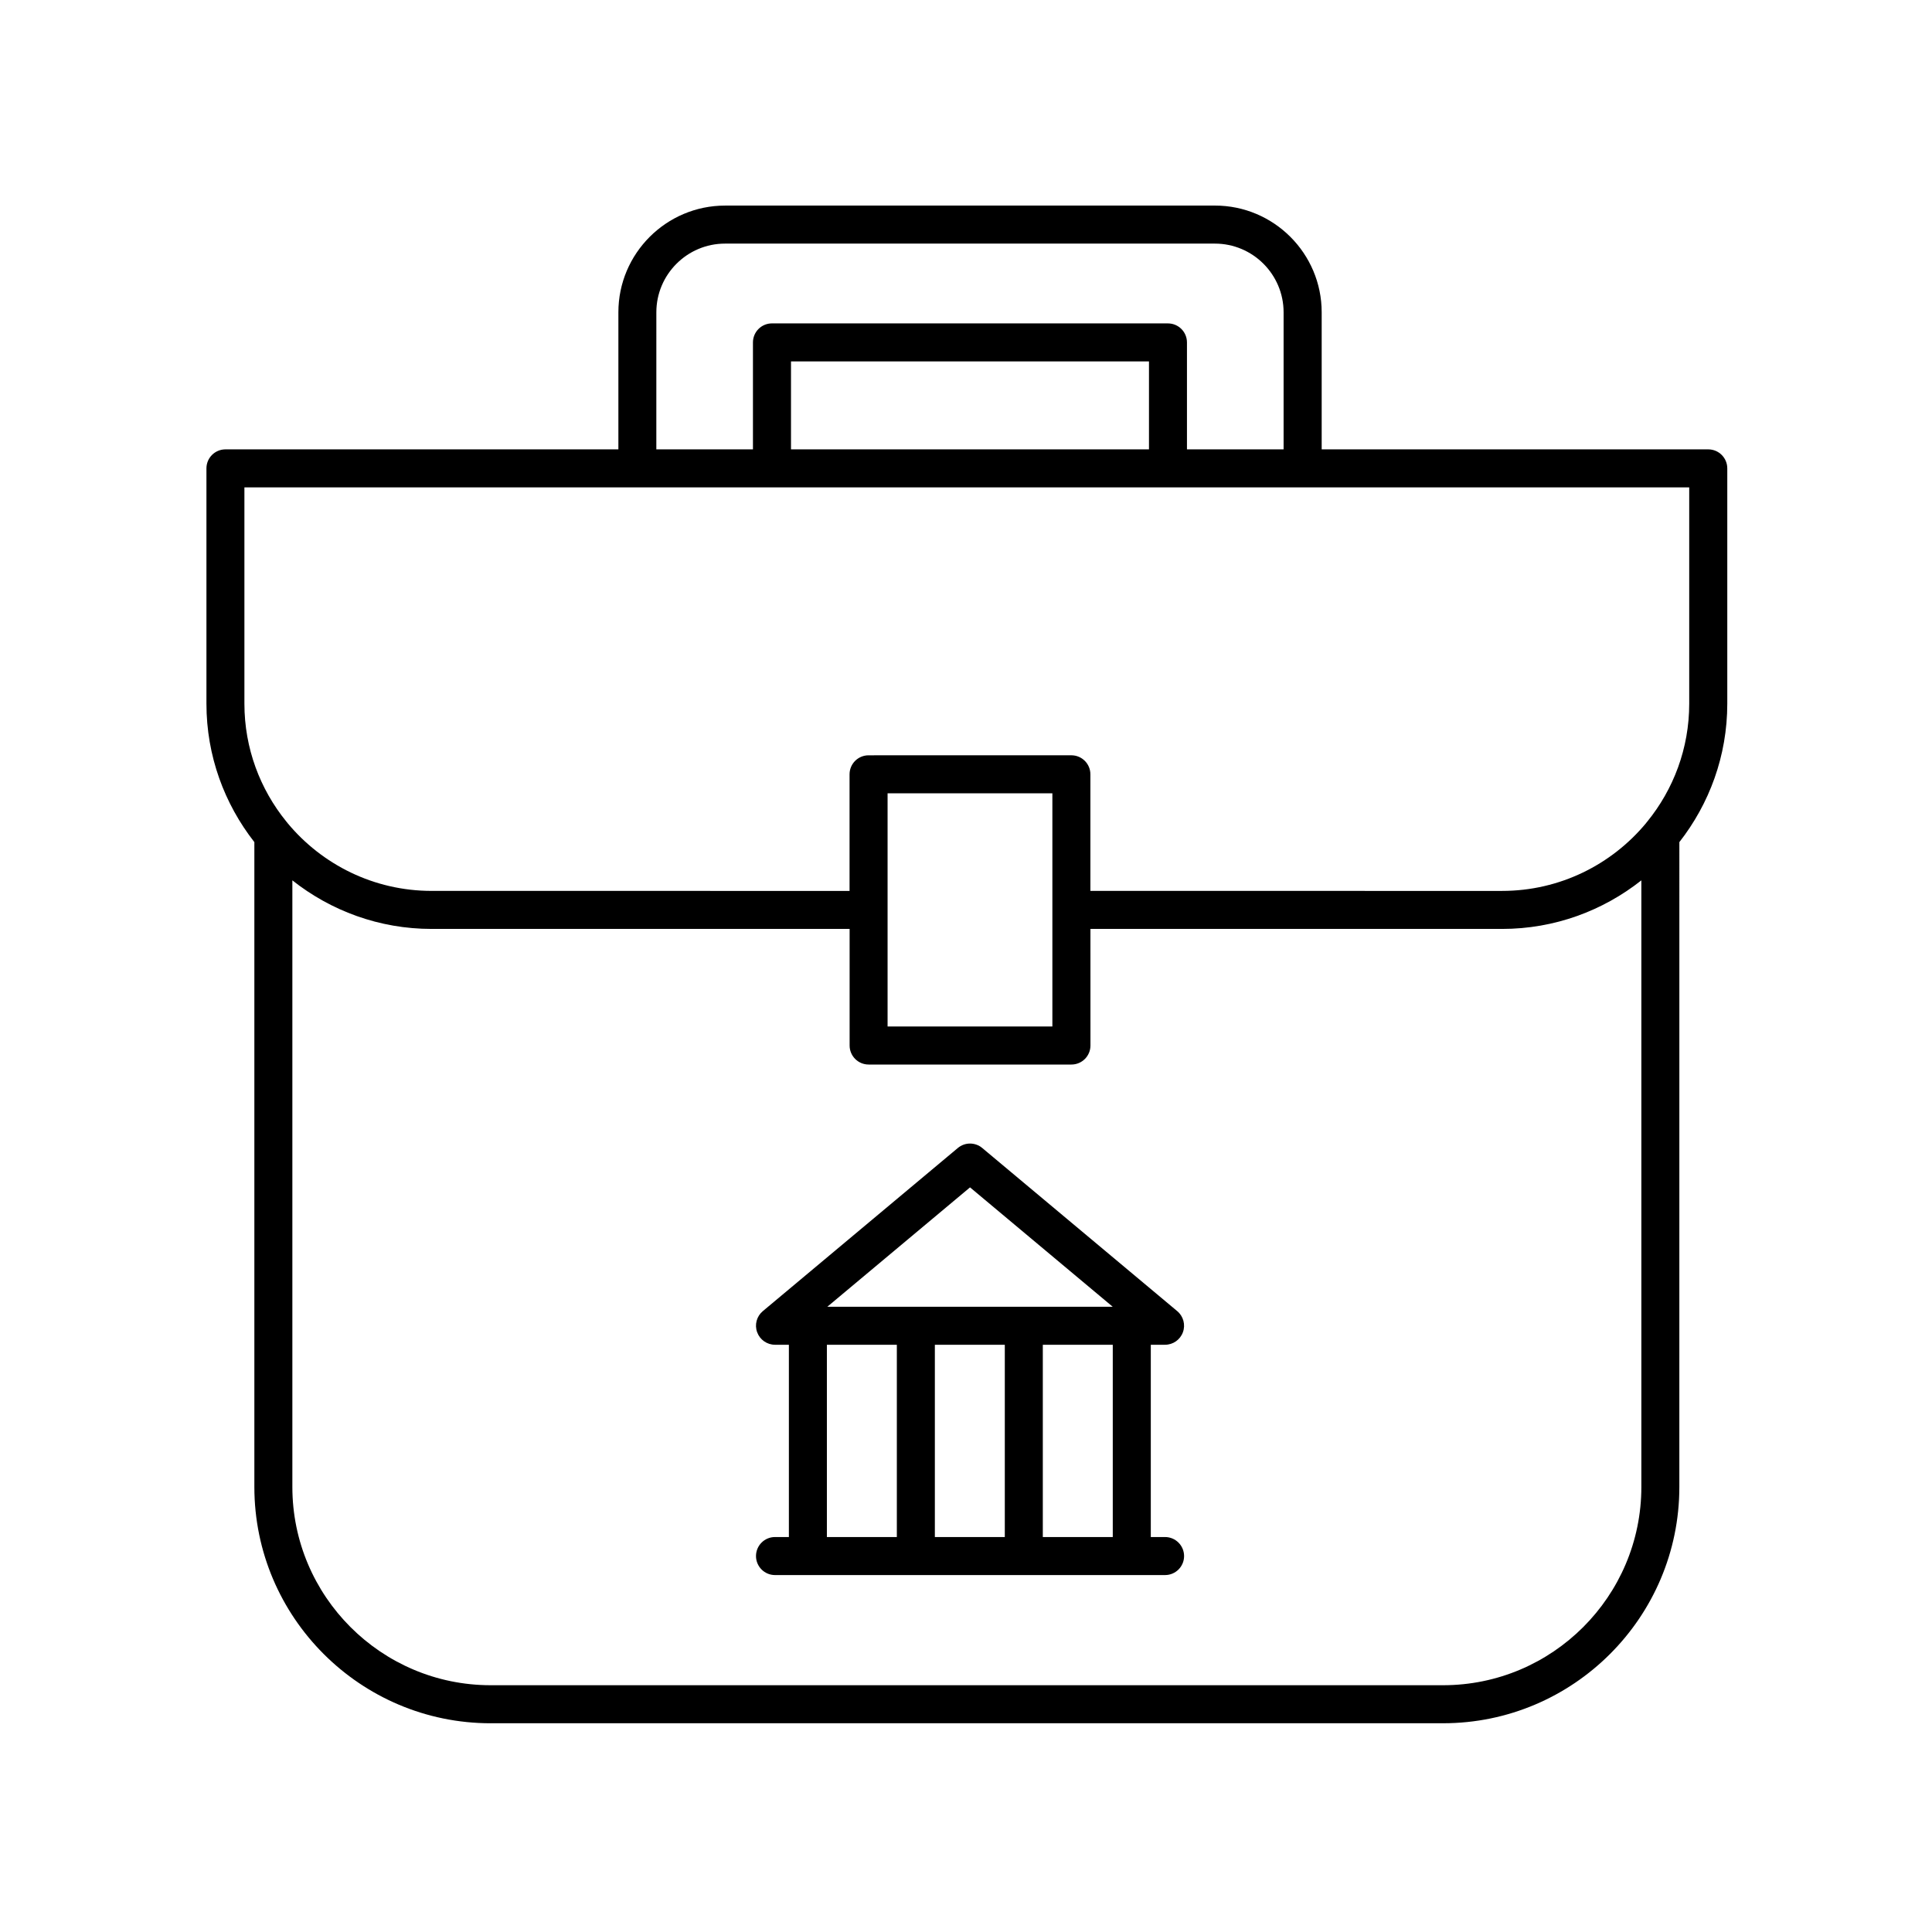
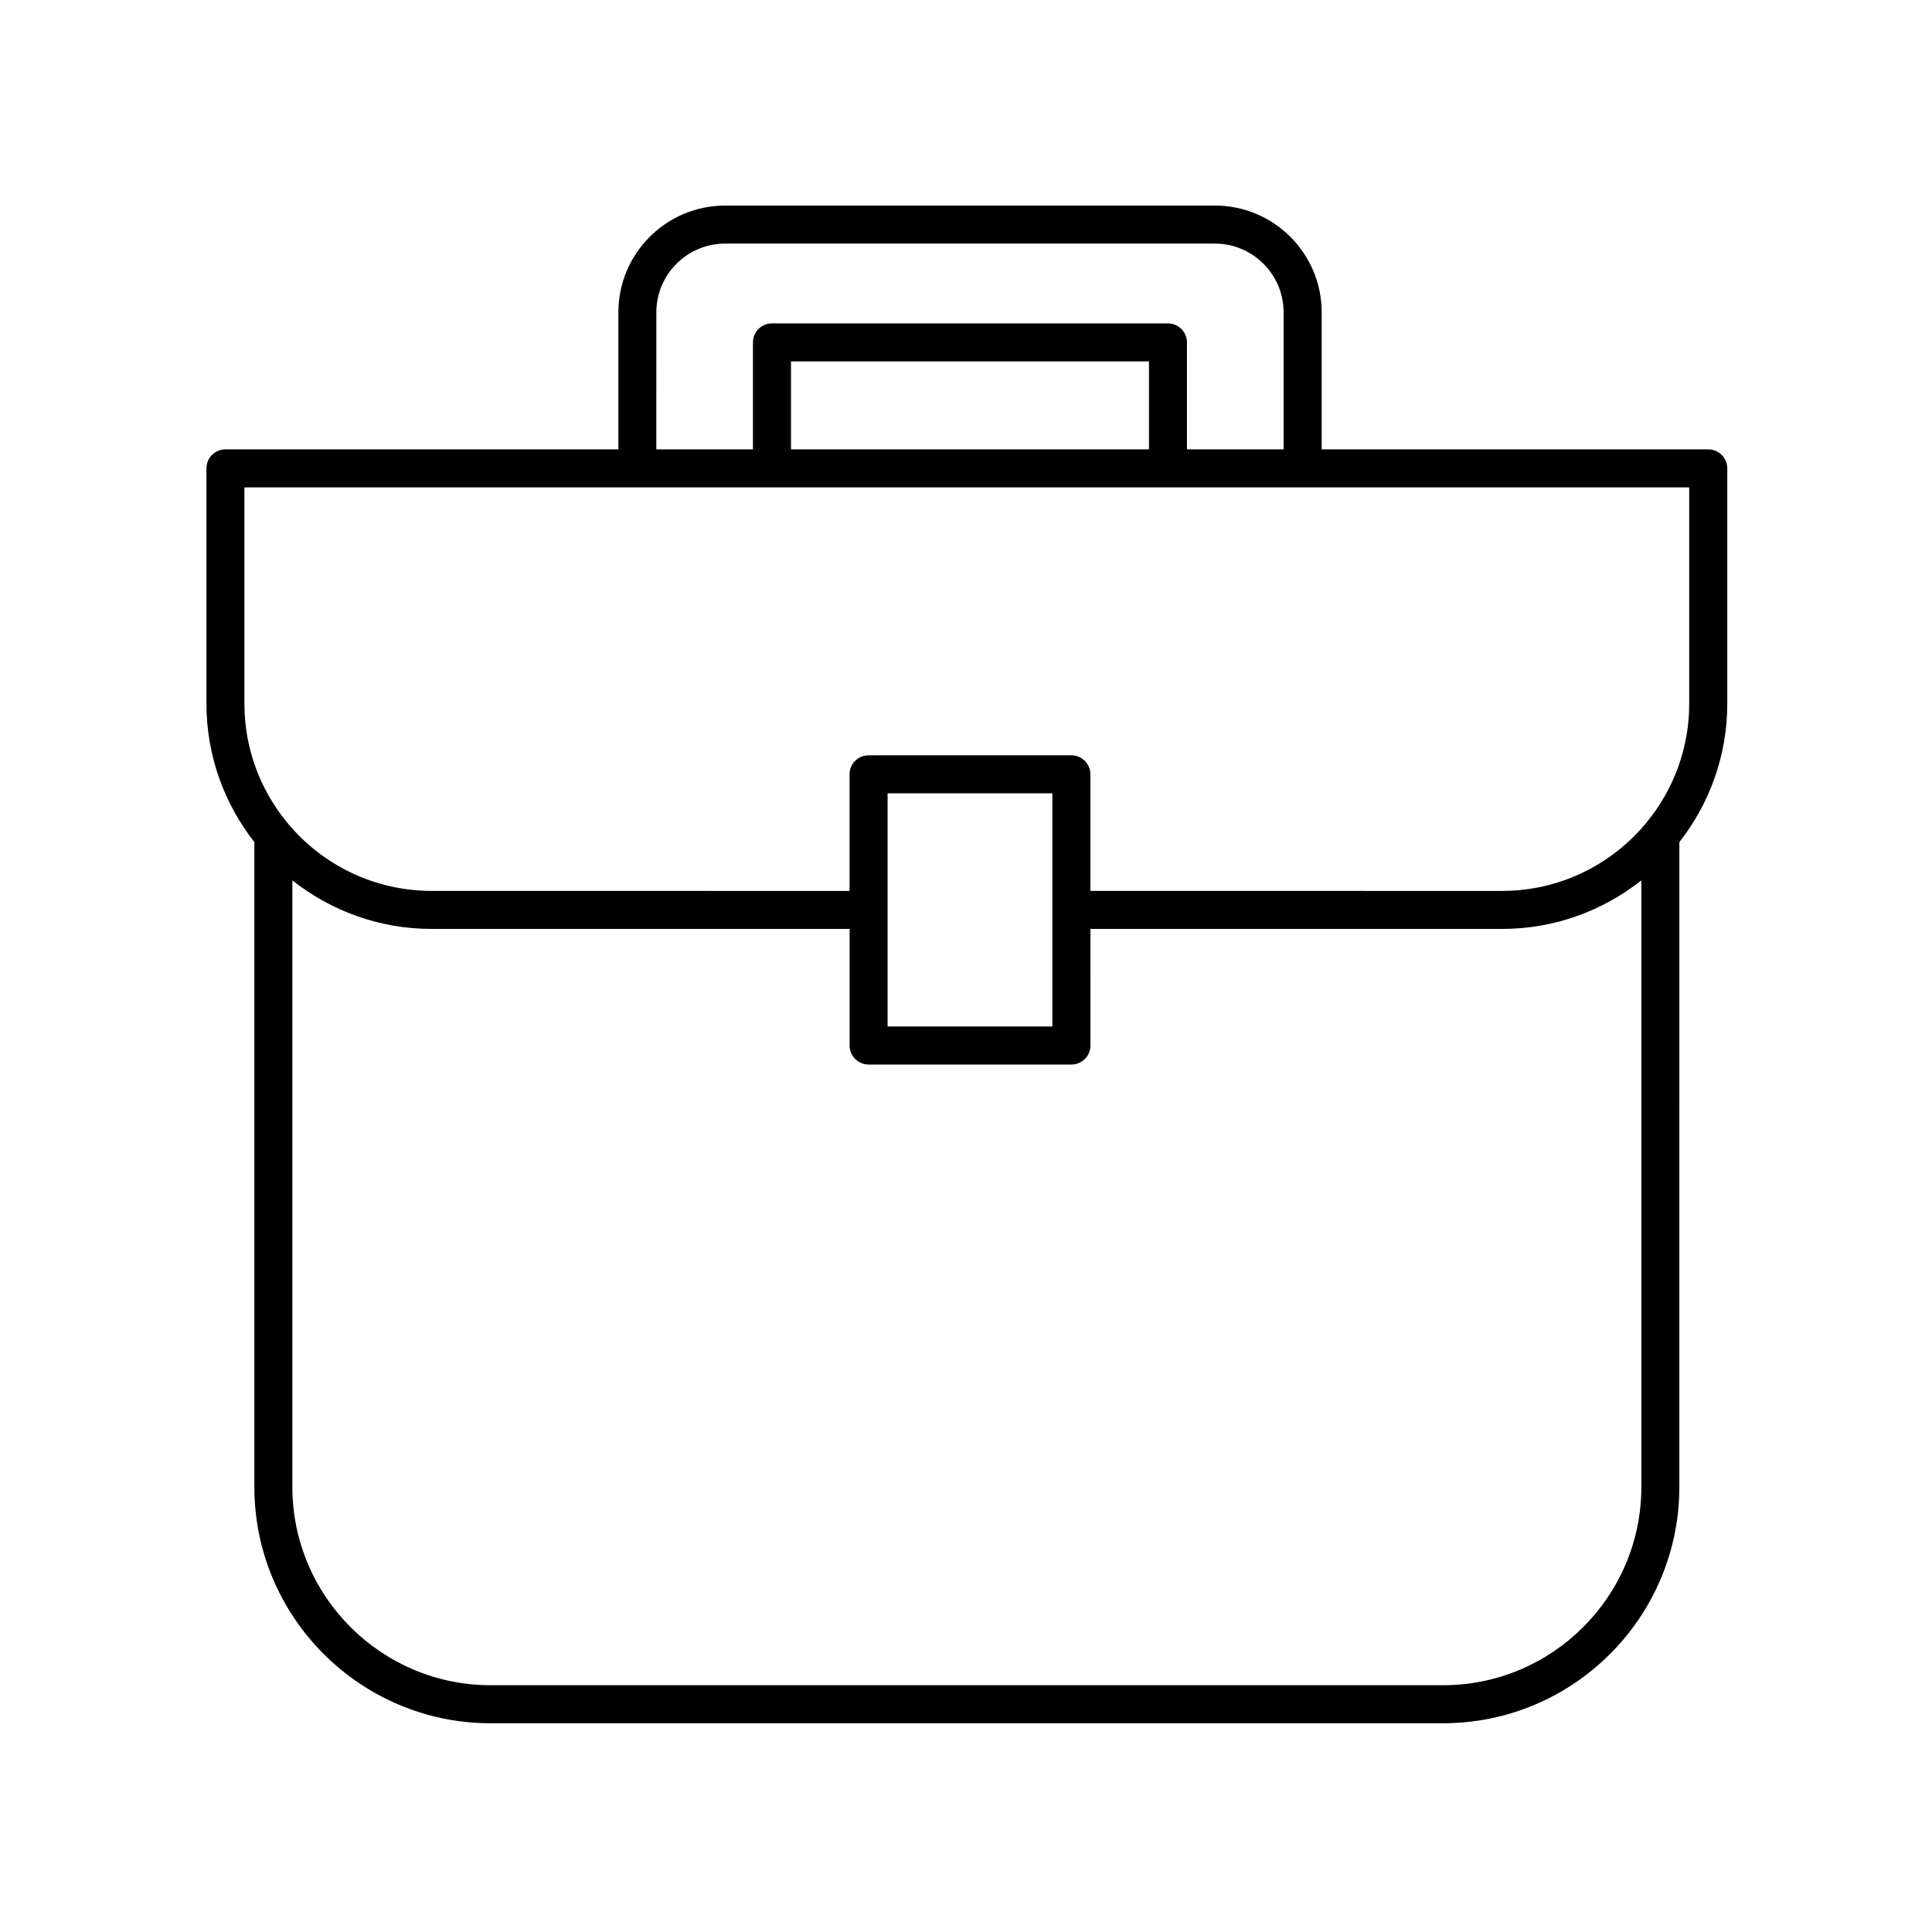
<svg xmlns="http://www.w3.org/2000/svg" fill="#000000" width="800px" height="800px" version="1.1" viewBox="144 144 512 512">
  <g>
    <path d="m274.03 600.68h252.39c34.535 0 62.625-28.094 62.625-62.621l0.004-170.89c7.926-10.133 12.699-22.844 12.699-36.676v-62.367c0-2.781-2.254-5.039-5.039-5.039h-102.45v-36.328c0-15.594-12.688-28.281-28.281-28.281l-129.82 0.004c-15.59 0-28.281 12.688-28.281 28.281v36.328l-104.13-0.004c-2.785 0-5.039 2.254-5.039 5.039v62.367c0 13.832 4.773 26.543 12.699 36.676v170.89c0 34.531 28.094 62.625 62.629 62.625zm252.39-10.078h-252.39c-28.98 0-52.551-23.57-52.551-52.547v-160.75c10.168 8.035 22.973 12.871 36.91 12.871h110.77v30.898c0 2.781 2.254 5.039 5.039 5.039h53.746c2.785 0 5.039-2.254 5.039-5.039l-0.004-30.898h109.09c13.938 0 26.742-4.836 36.91-12.871v160.75c0 28.977-23.57 52.547-52.551 52.547zm-103.53-174.57h-43.672v-61.797h43.672zm-104.95-189.27c0-10.035 8.168-18.203 18.203-18.203h129.82c10.035 0 18.203 8.168 18.203 18.203v36.328h-25.609v-28.344c0-2.781-2.254-5.039-5.039-5.039l-104.94-0.004c-2.785 0-5.039 2.254-5.039 5.039v28.344h-25.605zm130.55 36.324h-94.867v-23.305h94.867zm-239.72 10.078h382.89v57.332c0 11.836-4.18 22.707-11.121 31.242-0.137 0.129-0.227 0.293-0.348 0.438-9.105 10.945-22.82 17.926-38.137 17.926l-109.09-0.004v-30.898c0-2.781-2.254-5.039-5.039-5.039l-53.746 0.004c-2.785 0-5.039 2.254-5.039 5.039v30.898l-110.76-0.004c-15.316 0-29.031-6.984-38.137-17.926-0.121-0.145-0.211-0.305-0.352-0.438-6.945-8.535-11.121-19.406-11.121-31.242z" />
-     <path d="m452.75 551.33h-3.777v-50.957h3.777c2.121 0 4.012-1.324 4.734-3.32 0.727-1.992 0.121-4.223-1.5-5.586l-51.684-43.238c-1.871-1.566-4.594-1.566-6.465 0l-51.684 43.238c-1.625 1.359-2.231 3.59-1.5 5.586 0.723 1.992 2.613 3.32 4.734 3.32h3.676v50.957h-3.676c-2.785 0-5.039 2.254-5.039 5.039 0 2.781 2.254 5.039 5.039 5.039h103.37c2.785 0 5.039-2.254 5.039-5.039-0.008-2.781-2.262-5.039-5.047-5.039zm-13.855 0h-18.539v-50.957h18.539zm-28.613-50.957v50.957h-18.535v-50.957zm-9.215-41.707 37.809 31.633h-75.621zm-37.934 41.707h18.539v50.957h-18.539z" />
  </g>
</svg>